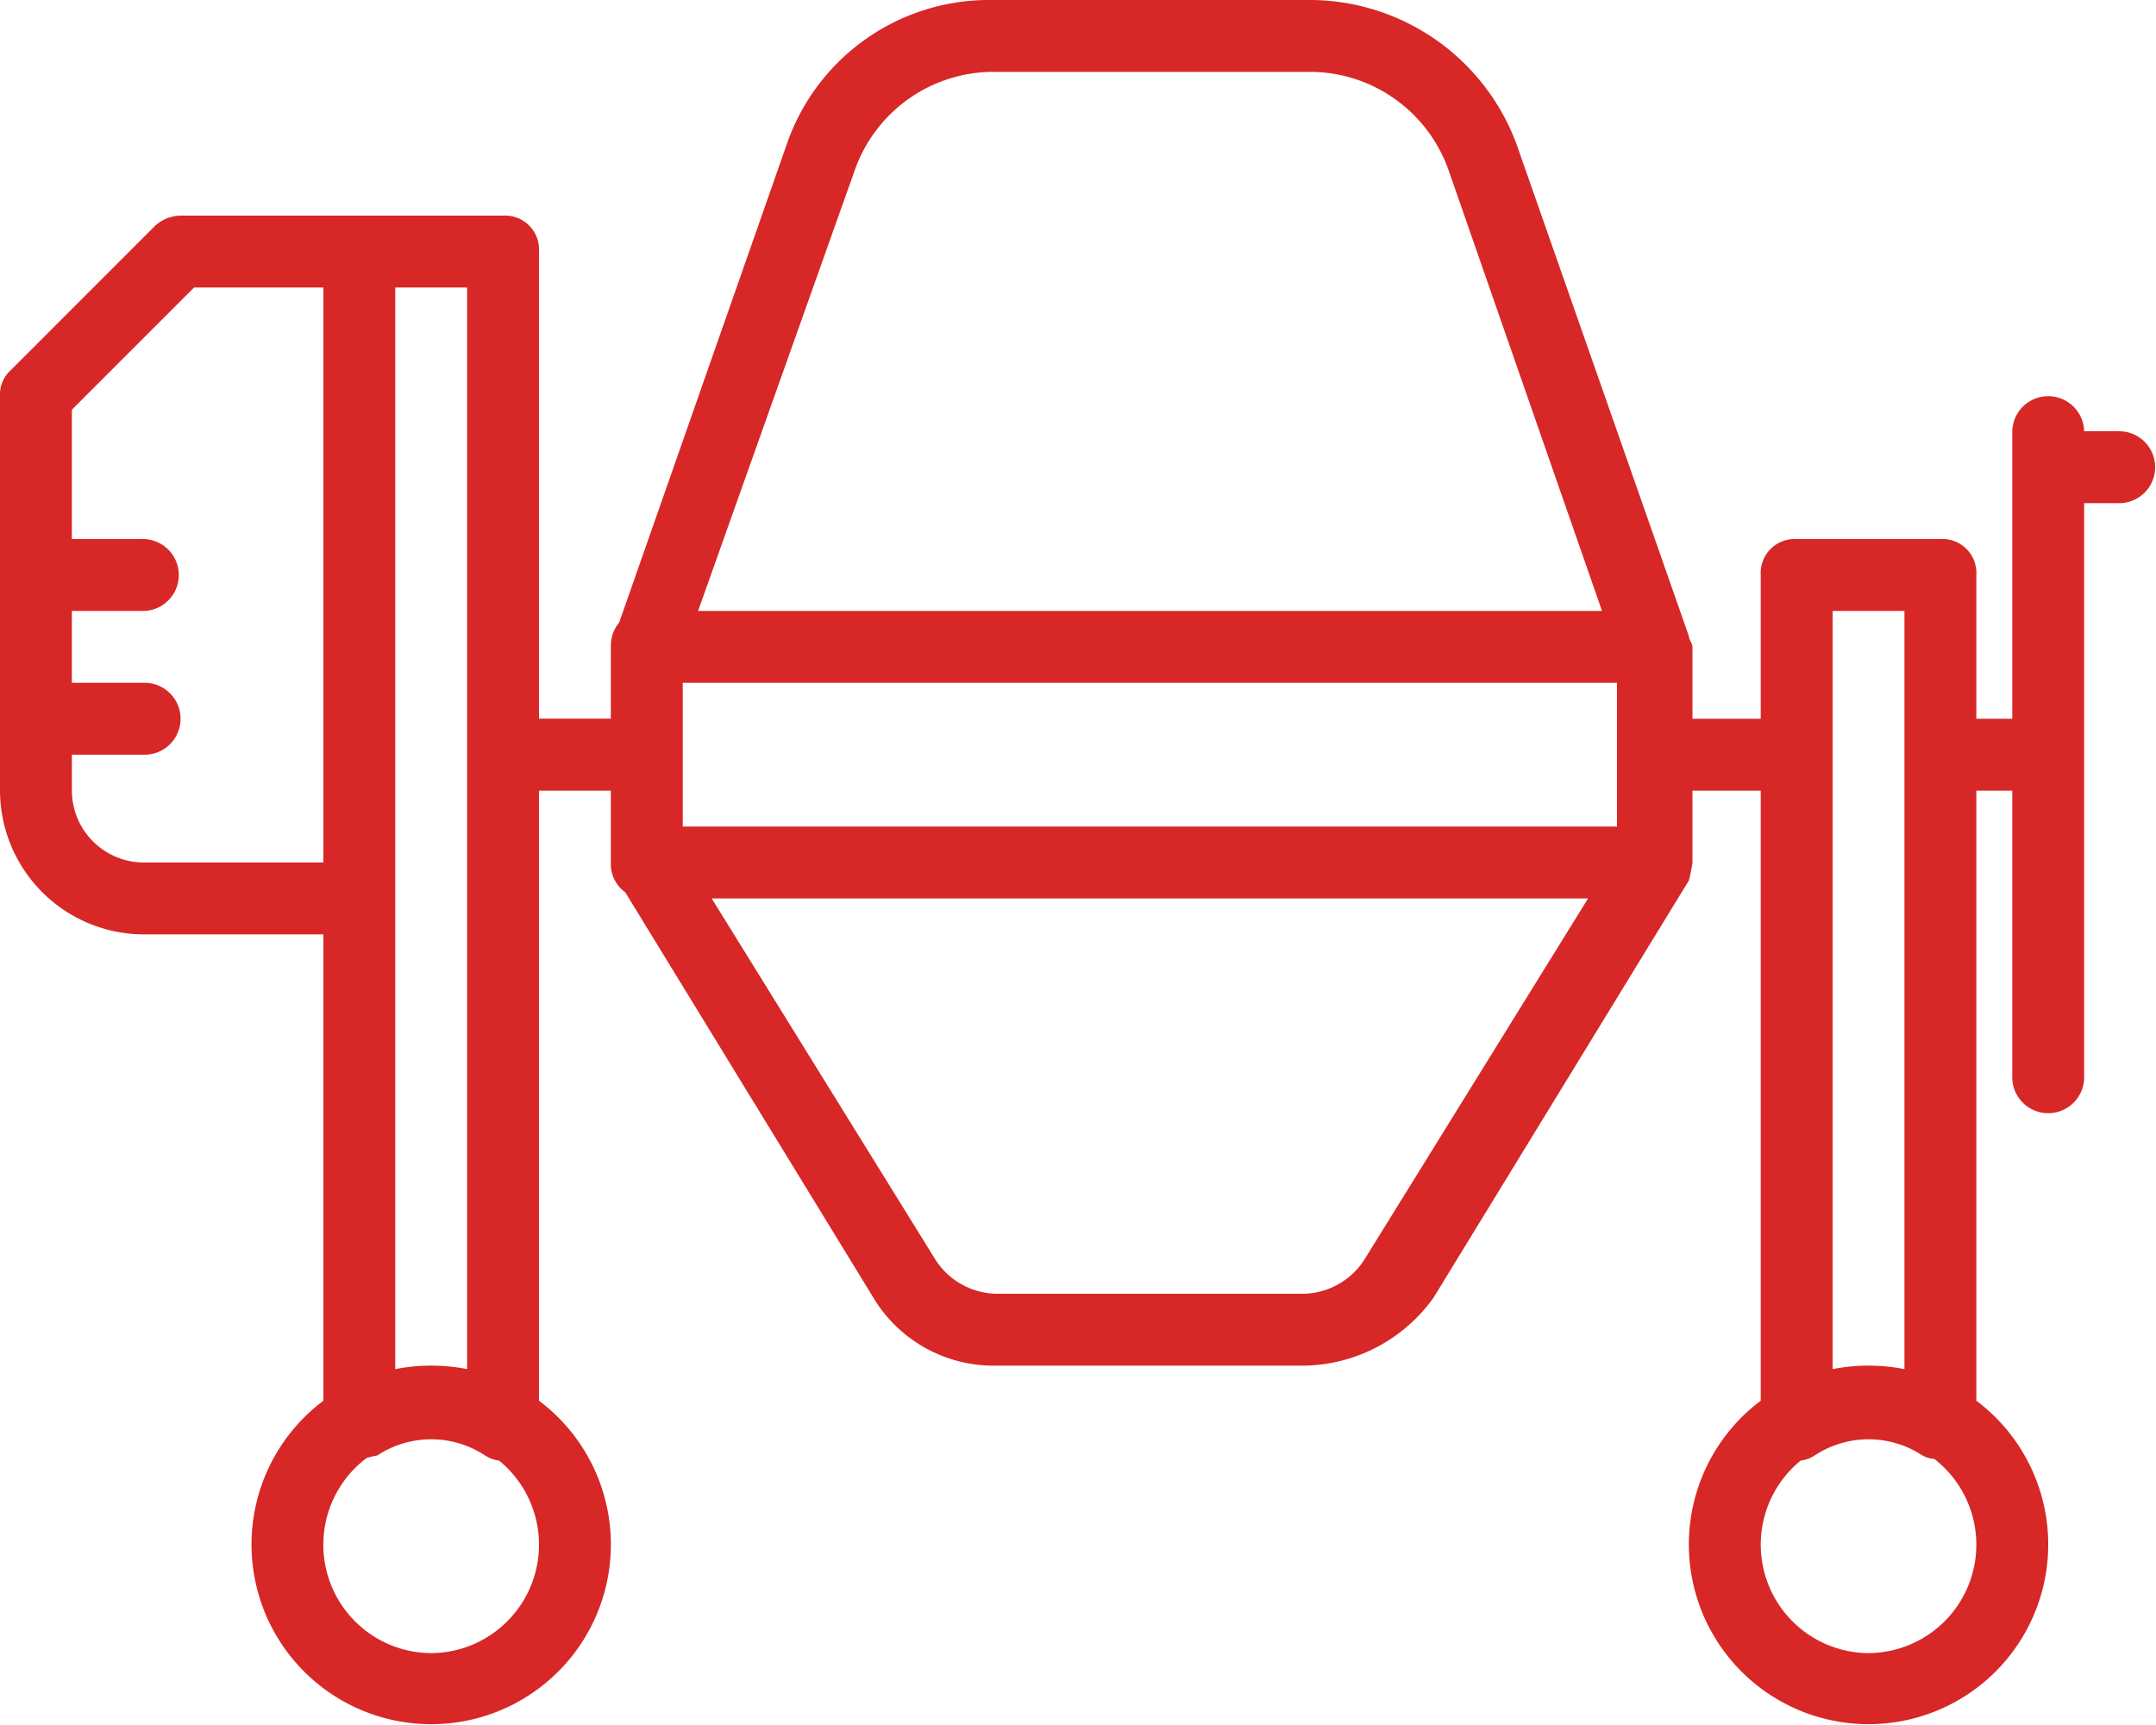
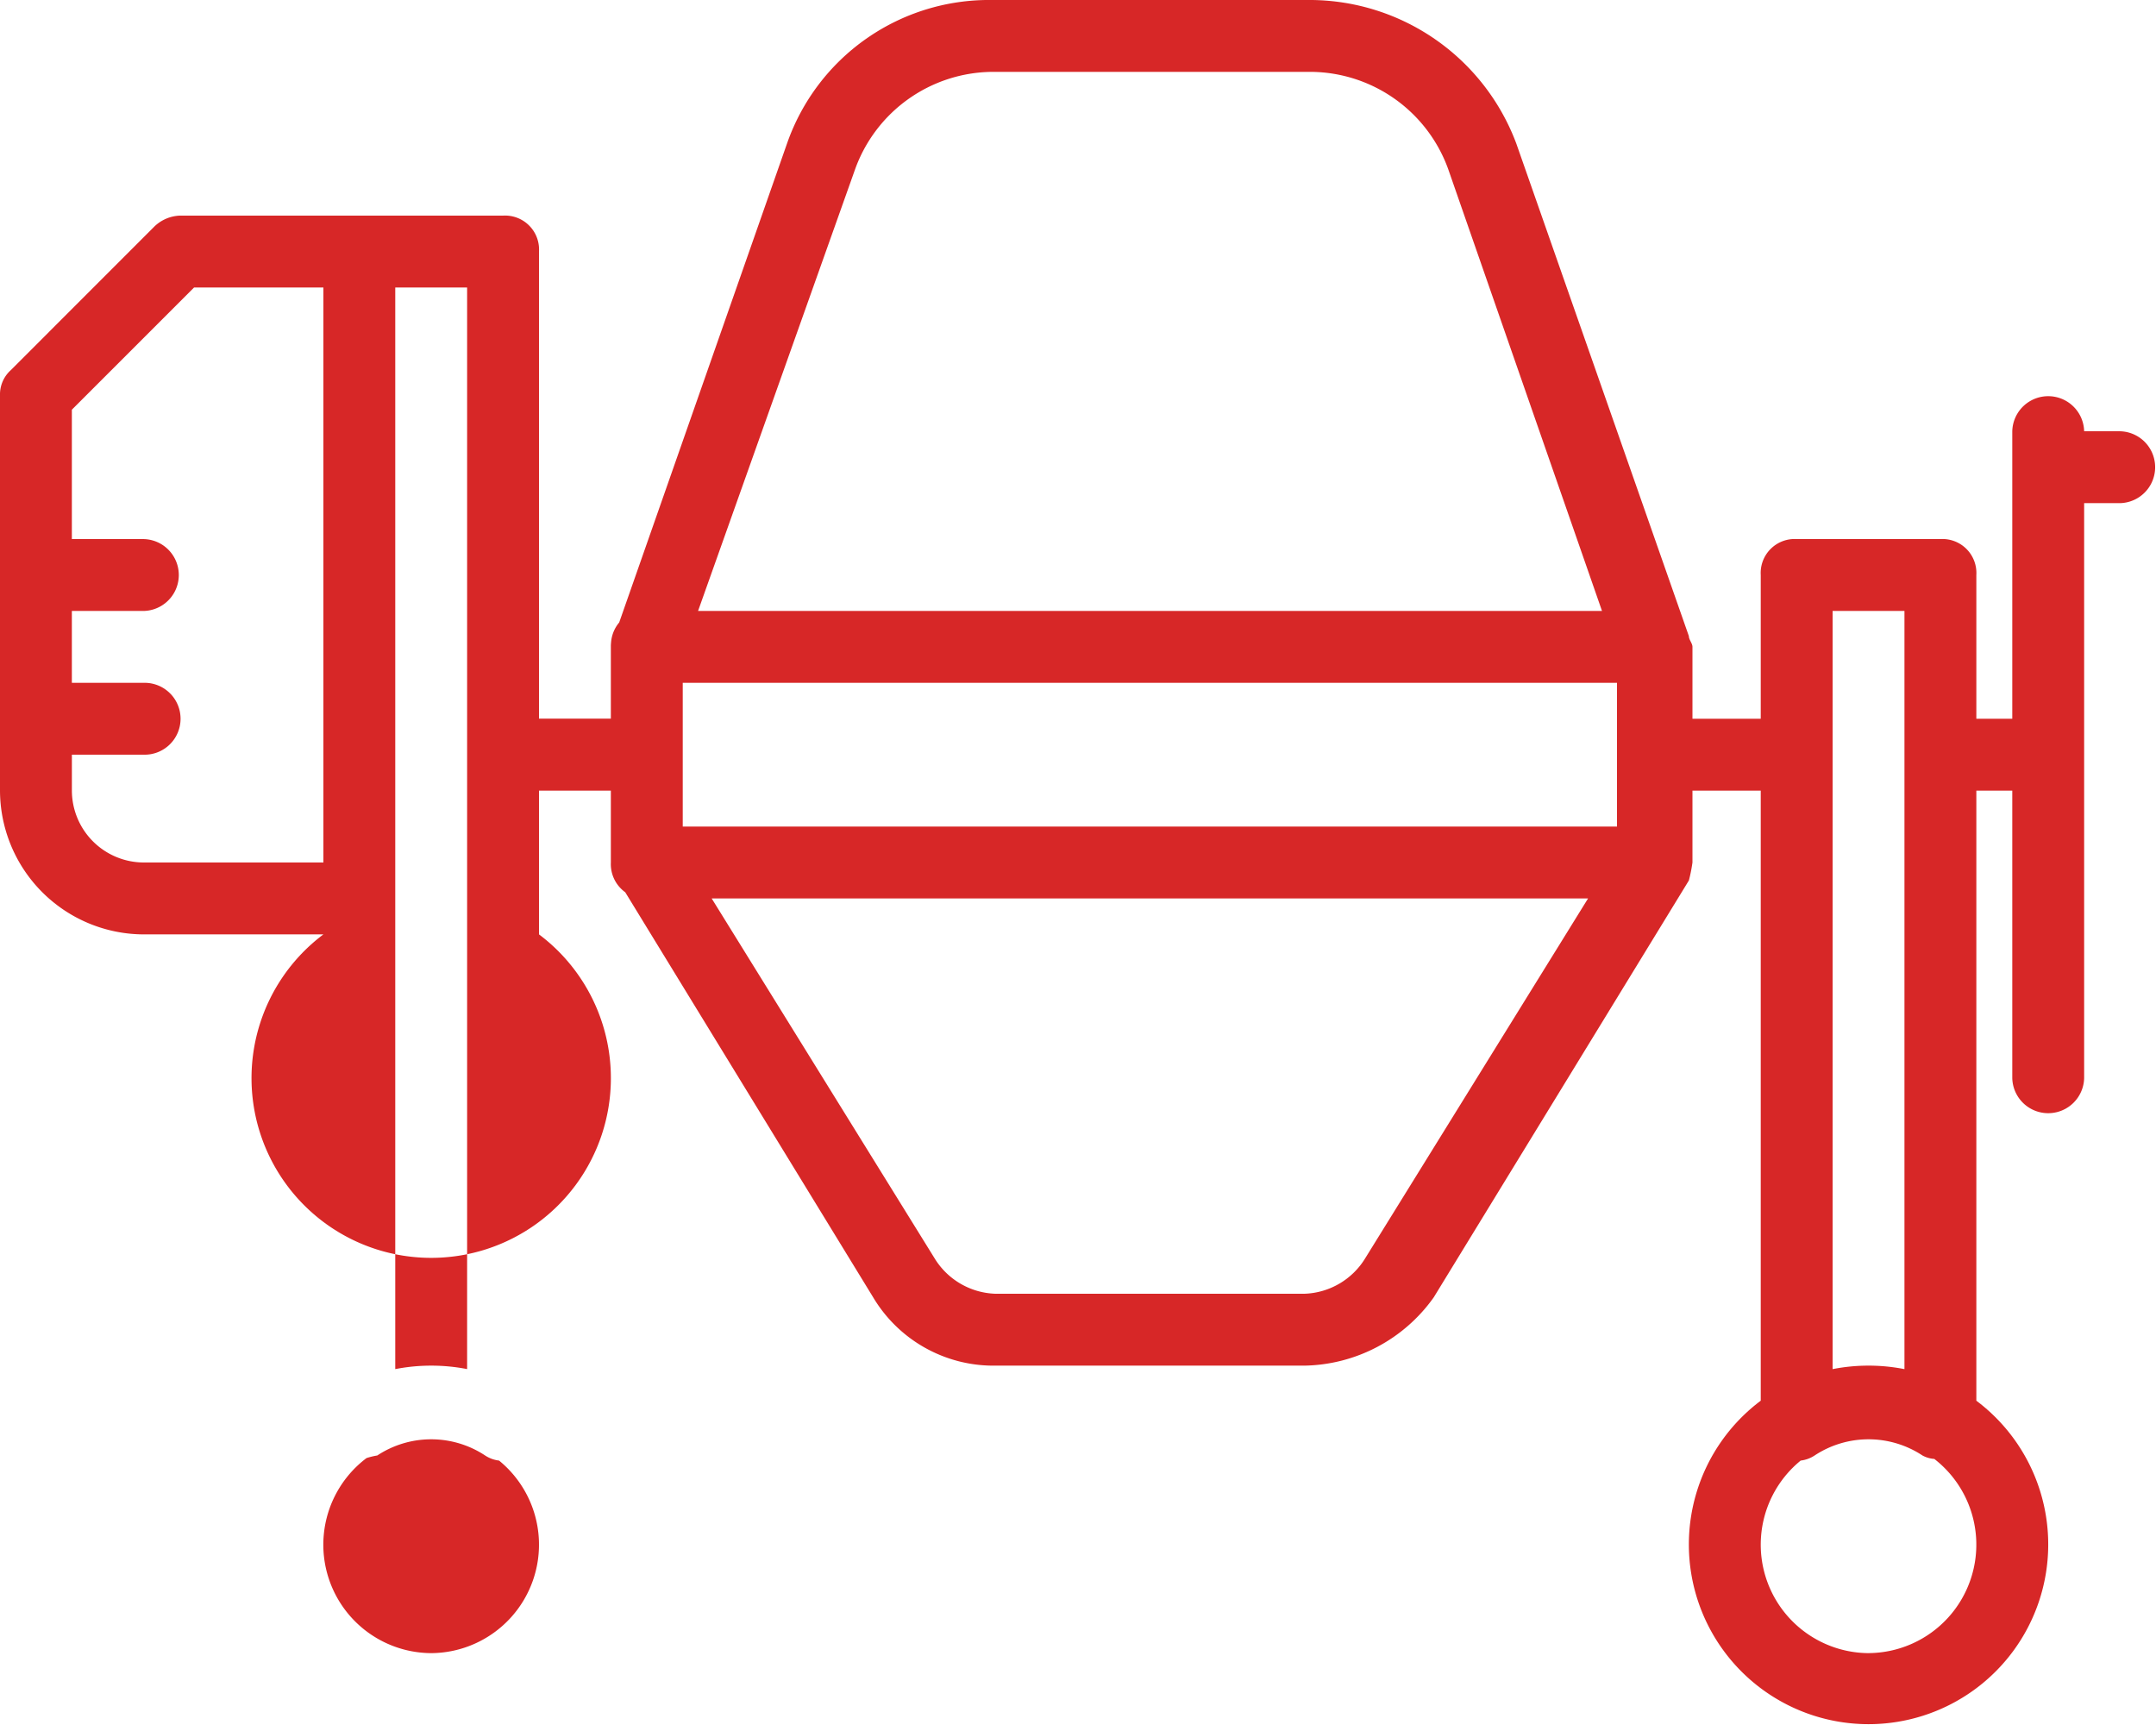
<svg xmlns="http://www.w3.org/2000/svg" width="100" height="80" viewBox="0 0 100 80">
  <g id="concrete-mixer" transform="translate(1 -50.2)">
    <g id="Group_36" data-name="Group 36" transform="translate(-1 50.2)">
-       <path id="Path_132" data-name="Path 132" d="M97.334,70.2H95.667a1.667,1.667,0,0,0-3.333,0V83.534H90.667V76.867A1.575,1.575,0,0,0,89,75.2H82.334a1.575,1.575,0,0,0-1.667,1.667v6.667H77.5V80.2c0-.167-.167-.333-.167-.5l-8-22.833a10.243,10.243,0,0,0-9.5-6.667H45a9.92,9.92,0,0,0-9.5,6.667l-7.78,22.2a1.641,1.641,0,0,0-.38.957,1.448,1.448,0,0,0-.007.172v3.333H24V61.867A1.575,1.575,0,0,0,22.333,60.2h-15a1.8,1.8,0,0,0-1.167.5L-.5,67.367A1.513,1.513,0,0,0-1,68.533V86.867a6.686,6.686,0,0,0,6.667,6.667H14v21.627a8.334,8.334,0,1,0,10,0V86.867h3.333V90.2A1.605,1.605,0,0,0,28,91.58l11.5,18.787a6.5,6.5,0,0,0,5.667,3.167H59.5a7.512,7.512,0,0,0,6-3.167L77.334,91.033A7.217,7.217,0,0,0,77.5,90.2V86.867h3.167V115.16a8.334,8.334,0,1,0,10,0V86.867h1.667V100.2a1.667,1.667,0,0,0,3.333,0V73.534h1.667a1.667,1.667,0,0,0,0-3.333ZM5.667,90.2a3.343,3.343,0,0,1-3.333-3.333V85.2H5.667a1.667,1.667,0,1,0,0-3.333H2.333V78.534H5.667a1.667,1.667,0,0,0,0-3.333H2.333v-6L8,63.534h6V90.2ZM19,126.867a5.029,5.029,0,0,1-3-9.046,3.364,3.364,0,0,1,.5-.121,4.542,4.542,0,0,1,5,0,1.492,1.492,0,0,0,.648.237A5.031,5.031,0,0,1,19,126.867Zm0-13.333a8.66,8.66,0,0,0-1.667.161V63.533h3.333v50.161A8.664,8.664,0,0,0,19,113.534ZM30.667,81.867H74v6.667H30.667Zm8-23.833A6.825,6.825,0,0,1,45,53.533H59.834a6.825,6.825,0,0,1,6.333,4.5l7.137,20.5H31.378Zm23.667,50.5A3.437,3.437,0,0,1,59.5,110.2H45.167a3.438,3.438,0,0,1-2.833-1.667L32.009,91.867H72.658Zm23.333,18.333a5.031,5.031,0,0,1-3.148-8.93,1.491,1.491,0,0,0,.648-.237,4.542,4.542,0,0,1,5,0,1.325,1.325,0,0,0,.55.16,5.03,5.03,0,0,1-3.05,9.006Zm1.616-13.181a8.641,8.641,0,0,0-3.233,0l-.05.009V78.534h3.333v35.161Z" transform="translate(1 -50.2)" fill="#d72727" />
+       <path id="Path_132" data-name="Path 132" d="M97.334,70.2H95.667a1.667,1.667,0,0,0-3.333,0V83.534H90.667V76.867A1.575,1.575,0,0,0,89,75.2H82.334a1.575,1.575,0,0,0-1.667,1.667v6.667H77.5V80.2c0-.167-.167-.333-.167-.5l-8-22.833a10.243,10.243,0,0,0-9.5-6.667H45a9.92,9.92,0,0,0-9.5,6.667l-7.78,22.2a1.641,1.641,0,0,0-.38.957,1.448,1.448,0,0,0-.007.172v3.333H24V61.867A1.575,1.575,0,0,0,22.333,60.2h-15a1.8,1.8,0,0,0-1.167.5L-.5,67.367A1.513,1.513,0,0,0-1,68.533V86.867a6.686,6.686,0,0,0,6.667,6.667H14a8.334,8.334,0,1,0,10,0V86.867h3.333V90.2A1.605,1.605,0,0,0,28,91.58l11.5,18.787a6.5,6.5,0,0,0,5.667,3.167H59.5a7.512,7.512,0,0,0,6-3.167L77.334,91.033A7.217,7.217,0,0,0,77.5,90.2V86.867h3.167V115.16a8.334,8.334,0,1,0,10,0V86.867h1.667V100.2a1.667,1.667,0,0,0,3.333,0V73.534h1.667a1.667,1.667,0,0,0,0-3.333ZM5.667,90.2a3.343,3.343,0,0,1-3.333-3.333V85.2H5.667a1.667,1.667,0,1,0,0-3.333H2.333V78.534H5.667a1.667,1.667,0,0,0,0-3.333H2.333v-6L8,63.534h6V90.2ZM19,126.867a5.029,5.029,0,0,1-3-9.046,3.364,3.364,0,0,1,.5-.121,4.542,4.542,0,0,1,5,0,1.492,1.492,0,0,0,.648.237A5.031,5.031,0,0,1,19,126.867Zm0-13.333a8.66,8.66,0,0,0-1.667.161V63.533h3.333v50.161A8.664,8.664,0,0,0,19,113.534ZM30.667,81.867H74v6.667H30.667Zm8-23.833A6.825,6.825,0,0,1,45,53.533H59.834a6.825,6.825,0,0,1,6.333,4.5l7.137,20.5H31.378Zm23.667,50.5A3.437,3.437,0,0,1,59.5,110.2H45.167a3.438,3.438,0,0,1-2.833-1.667L32.009,91.867H72.658Zm23.333,18.333a5.031,5.031,0,0,1-3.148-8.93,1.491,1.491,0,0,0,.648-.237,4.542,4.542,0,0,1,5,0,1.325,1.325,0,0,0,.55.16,5.03,5.03,0,0,1-3.05,9.006Zm1.616-13.181a8.641,8.641,0,0,0-3.233,0l-.05.009V78.534h3.333v35.161Z" transform="translate(1 -50.2)" fill="#d72727" />
    </g>
  </g>
</svg>